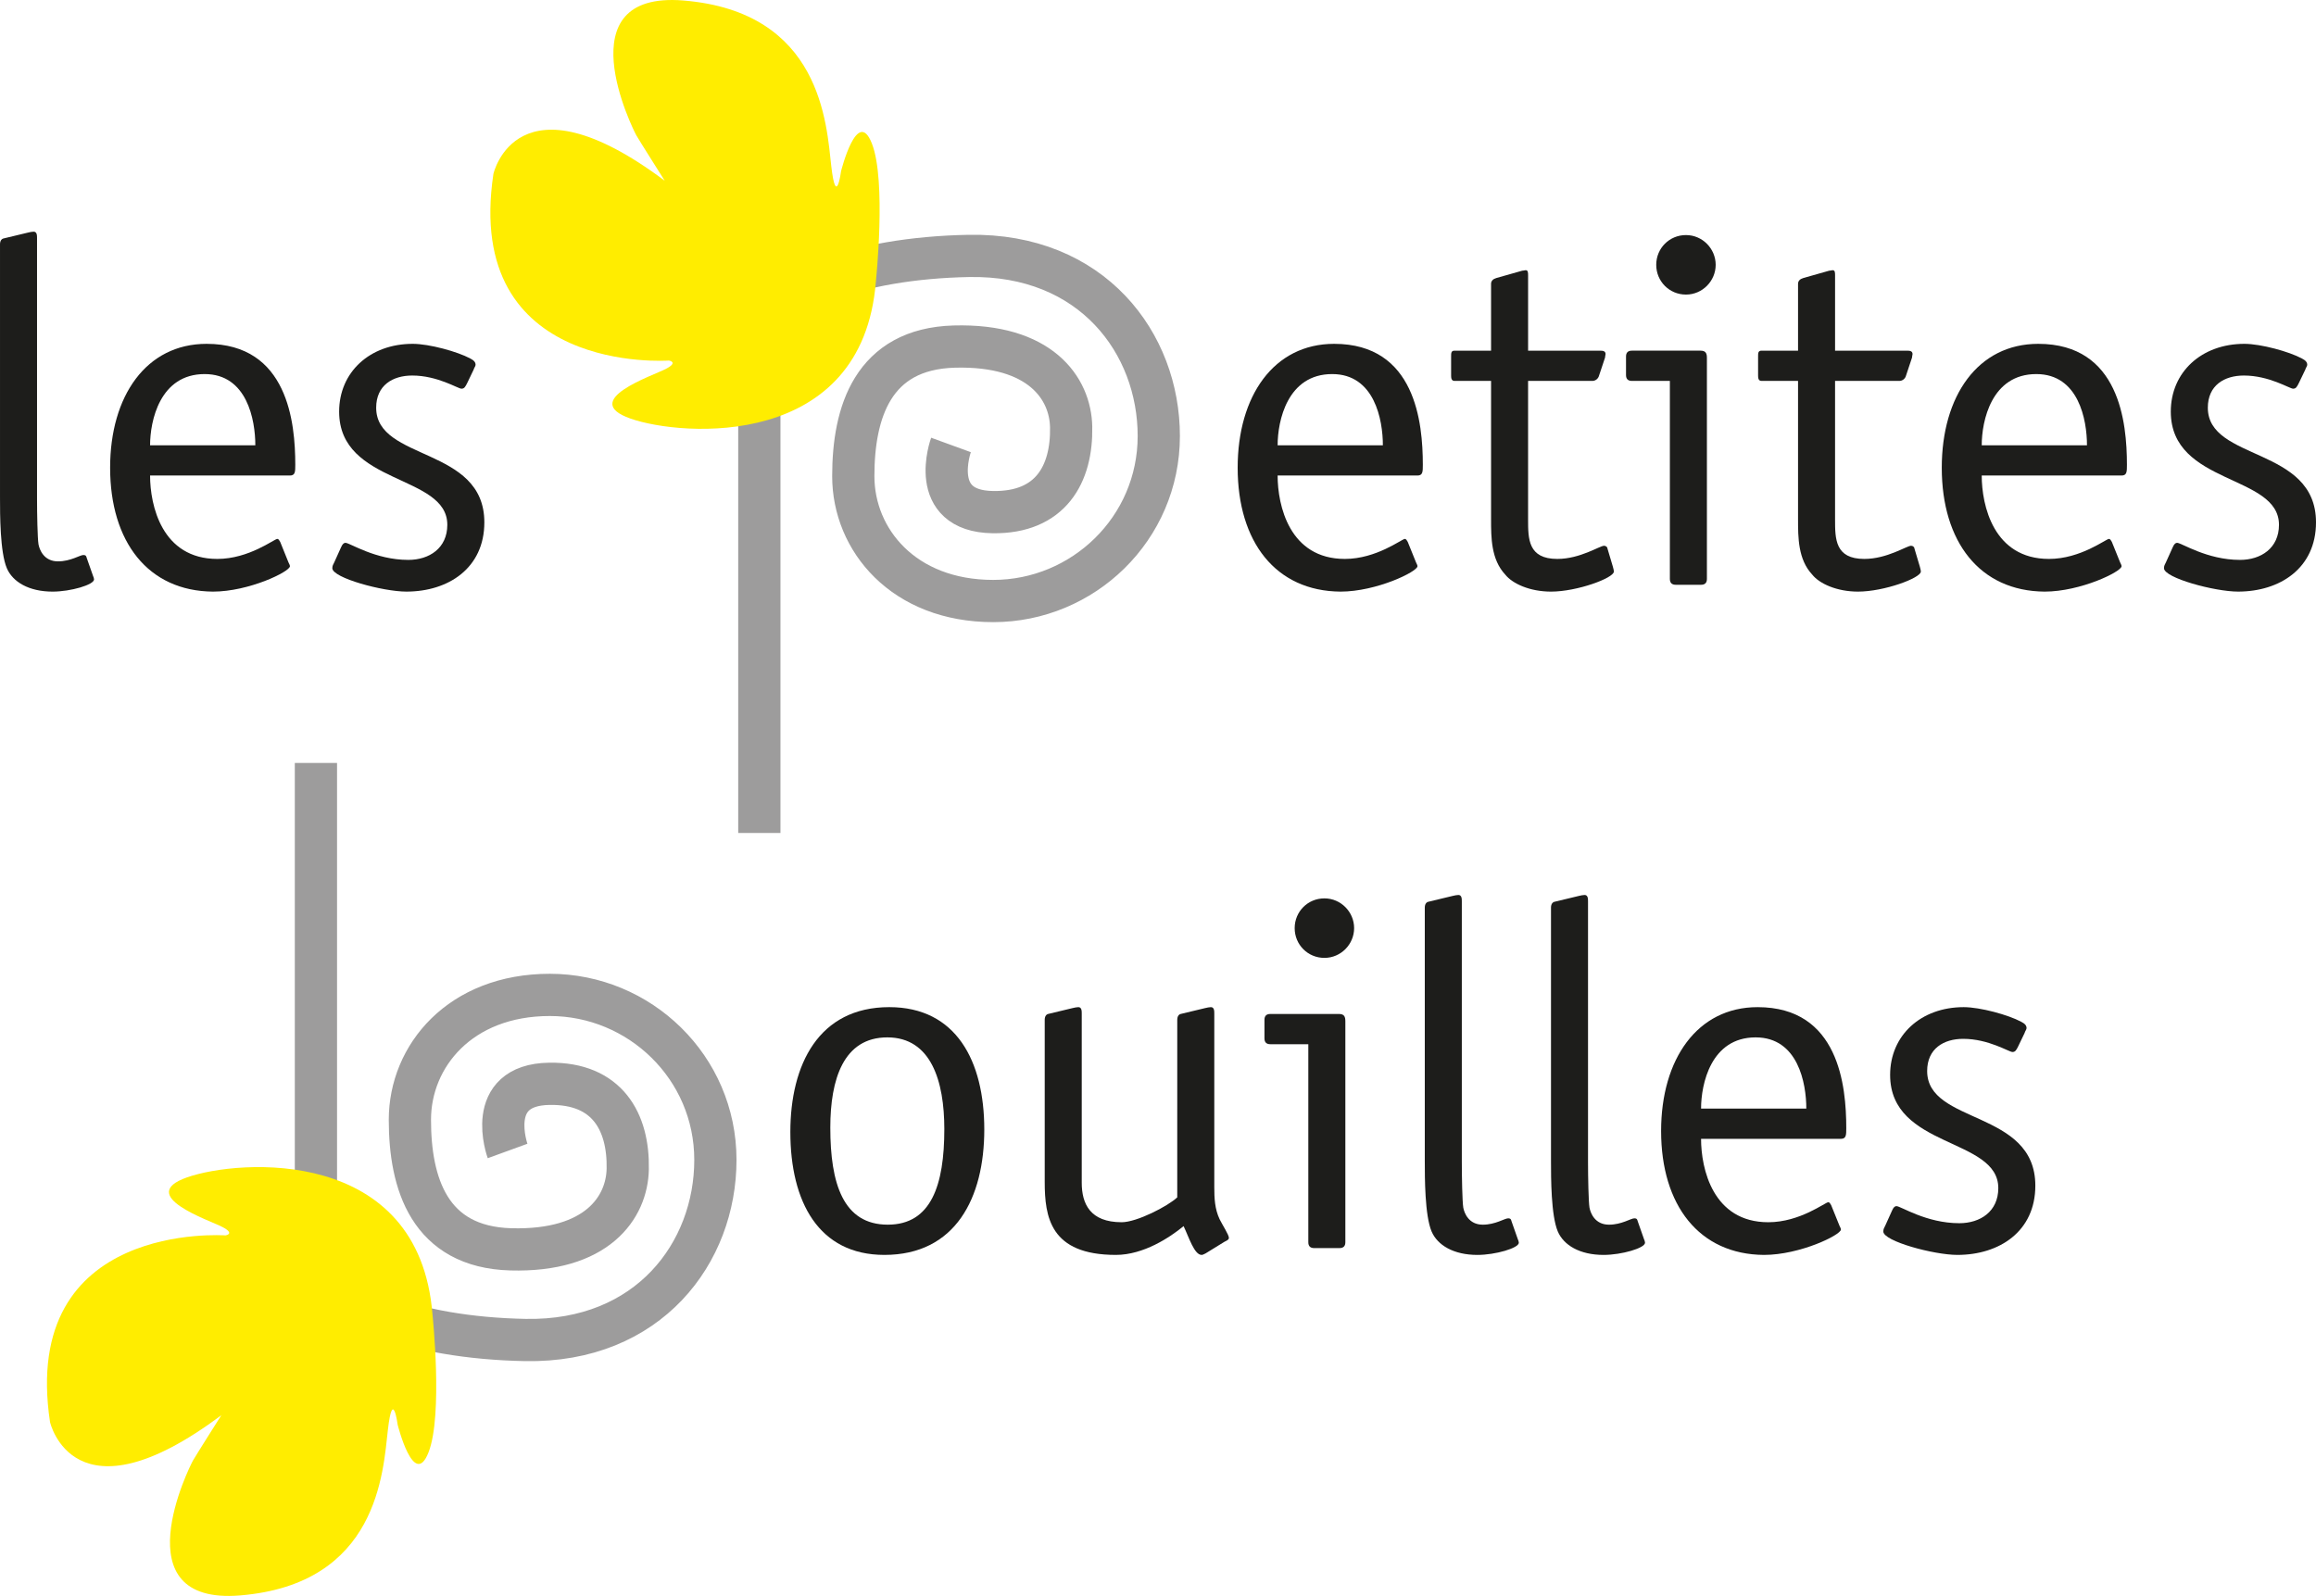
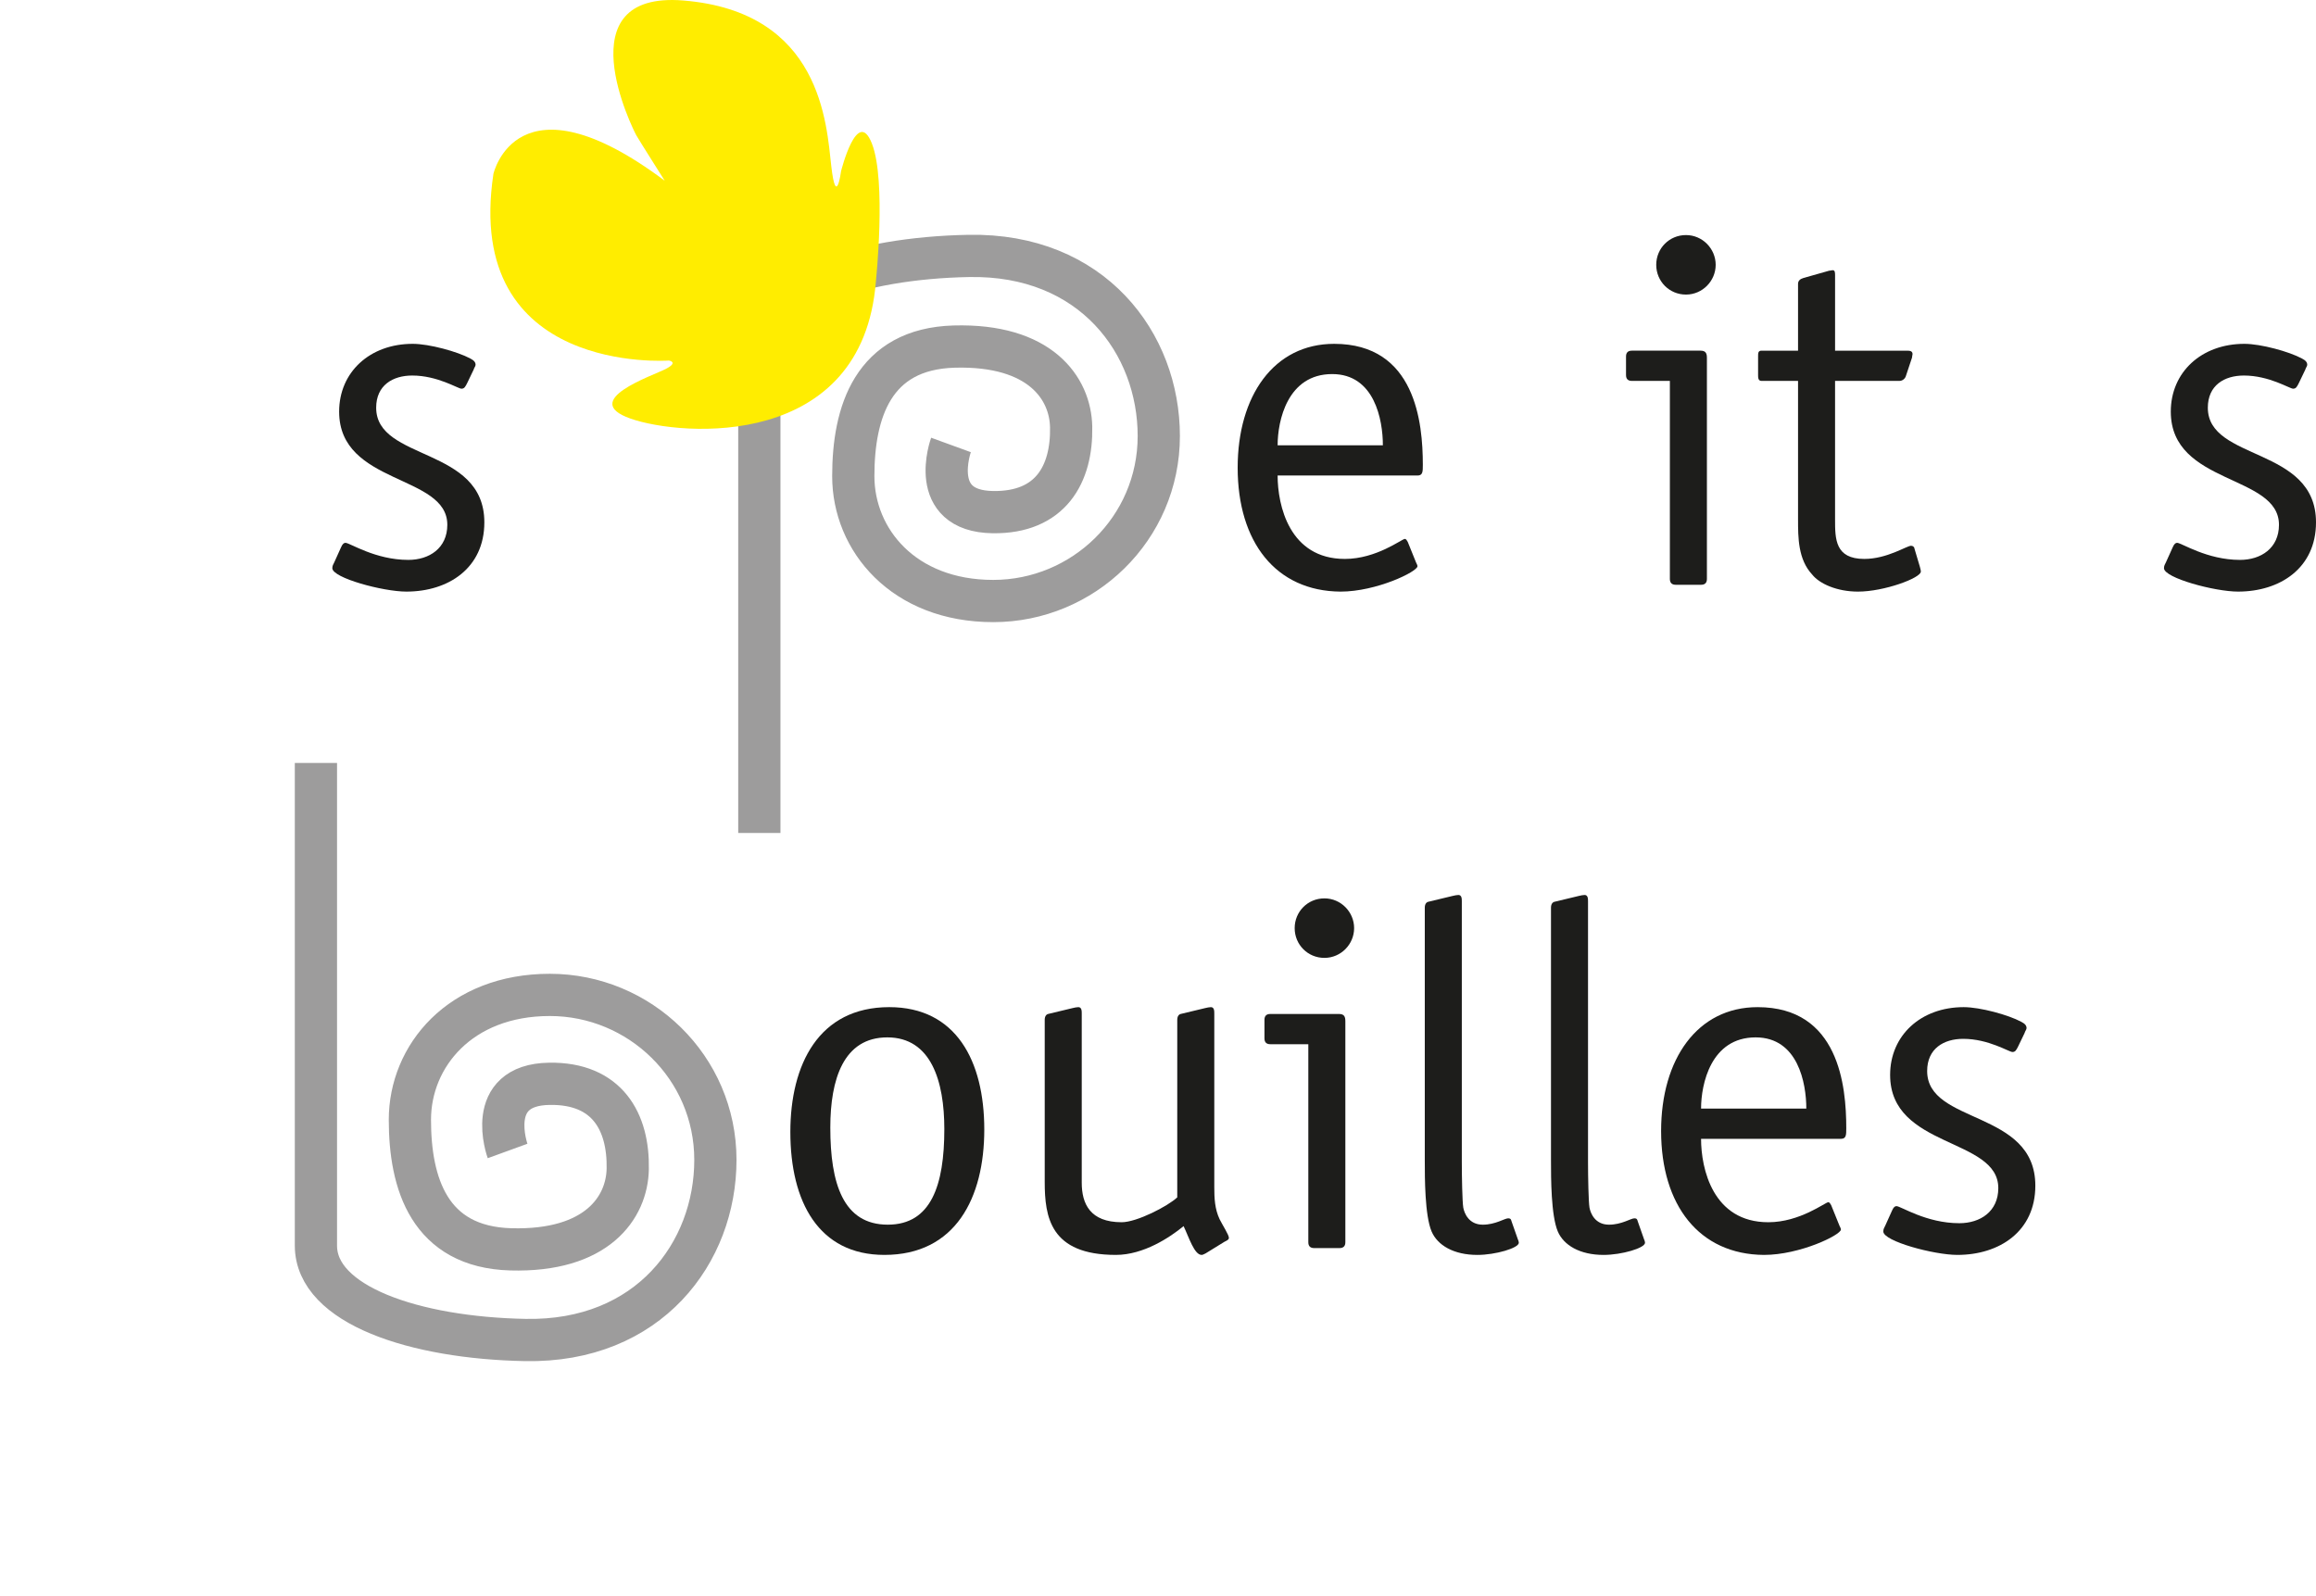
<svg xmlns="http://www.w3.org/2000/svg" height="490" viewBox="0 0 711 490" width="711">
  <g fill="none" fill-rule="evenodd">
    <path d="m0 177.186v-148.192c0-18.257 30.355-28.346 64.282-28.981 37.93-.715 58.348 26.845 58.348 55.293 0 28.45-23.256 50.662-50.827 50.662-27.57 0-42.96-18.798-42.96-38.331 0-19.533 5.948-39.08 30.965-39.789 26.455-.747 35.692 12.804 35.917 24.692.271 14.418-6.229 26.395-24.042 26.136-20.25-.294-12.845-20.627-12.845-20.627" stroke="#9d9c9c" stroke-width="12.965" transform="translate(233.111 78.566)" />
    <path d="m53.538 55.497c-45.386-33.971-52.598-2.122-52.598-2.122-9.33 61.993 53.87 57.321 53.87 57.321s3.113.469-.955 2.58c-4.069 2.112-26.675 9.654-10.852 15.236 15.825 5.583 71.282 9.656 75.349-42.089 0 0 3.269-30.862-1.219-42.342s-9.474 8.486-9.474 8.486-1.496 11.481-2.992-1.497c-1.496-12.978-2.992-47.42-45.376-50.914-36.827-3.035-15.466 39.669-14.46 41.43 1.007 1.759 8.706 13.912 8.706 13.912" fill="#ffed00" fill-rule="nonzero" transform="translate(150.539)" />
    <path d="m0 0v148.192c0 18.257 30.355 28.348 64.282 28.983 37.932.713 58.35-26.845 58.35-55.295 0-28.45-23.256-50.662-50.829-50.662-27.57 0-42.958 18.8-42.958 38.333 0 19.531 5.948 39.078 30.963 39.787 26.455.747 35.694-12.804 35.917-24.69.271-14.418-6.227-26.397-24.04-26.136-20.25.292-12.847 20.625-12.847 20.625" stroke="#9d9c9c" stroke-width="12.965" transform="translate(96.988 234.247)" />
    <g fill-rule="nonzero">
-       <path d="m53.538 76.168c-45.386 33.971-52.598 2.12-52.598 2.12-9.33-61.991 53.87-57.319 53.87-57.319s3.111-.469-.957-2.582c-4.069-2.11-26.673-9.652-10.85-15.236 15.823-5.581 71.281-9.656 75.349 42.089 0 0 3.271 30.862-1.217 42.342s-9.474-8.486-9.474-8.486-1.496-11.481-2.992 1.497c-1.496 12.978-2.992 47.42-45.376 50.914-36.829 3.037-15.468-39.667-14.46-41.43 1.005-1.759 8.704-13.91 8.704-13.91" fill="#ffed00" transform="translate(14.418 358.337)" />
      <g fill="#1d1d1b" transform="translate(0 71.127)">
-         <path d="m26.627 100.181c-.15-.449-.15-.898-1.047-.898-1.047 0-3.889 1.947-7.779 1.947-4.338 0-5.684-3.594-5.984-5.241-.299-1.797-.449-9.434-.449-14.076v-79.965c0-.749 0-1.947-1.047-1.947-1.047.15-.598 0-1.795.299l-7.479 1.797c-.598.15-1.047.749-1.047 1.797v77.719c0 5.241 0 16.772 2.094 21.713 1.795 4.193 6.732 7.188 14.061 7.188 5.535 0 12.715-2.096 12.715-3.744 0-.299-.15-.749-.299-1.048z" />
-         <path d="m46.074 65.589c0-7.487 2.992-21.863 16.754-21.863 13.014 0 15.557 14.076 15.557 21.863zm39.94 29.65c-.299-.449-.449-.898-.898-.898-.898 0-8.676 6.14-18.4 6.14-17.053 0-20.643-16.472-20.643-25.607h42.932c1.645 0 1.645-1.198 1.645-3.294 0-12.878-2.244-37.137-27.225-37.137-18.549 0-29.619 16.023-29.619 38.036 0 22.762 11.668 37.886 31.563 38.036 11.07 0 23.635-6.14 23.635-7.787 0-.449-.299-.749-.449-1.198z" />
        <path d="m145.401 42.378c.15-.599.598-1.048.598-1.497 0-.749-.449-1.348-1.645-1.947-3.889-2.096-12.566-4.492-17.652-4.492-13.164 0-22.588 8.685-22.588 20.815 0 22.612 33.209 19.168 33.209 34.741 0 7.188-5.535 10.782-11.967 10.782-10.172 0-17.951-5.241-19.297-5.241-.449 0-.898.299-1.346 1.348l-2.094 4.642c-.299.599-.598 1.048-.598 1.797 0 2.995 15.557 7.188 22.738 7.188 12.865 0 23.934-7.188 23.934-21.264 0-23.361-33.209-18.718-33.209-35.191 0-6.888 5.086-9.883 11.07-9.883 7.779 0 14.061 4.043 15.109 4.043.898 0 1.197-.599 1.795-1.797z" />
        <path d="m392.224 65.589c0-7.487 2.992-21.863 16.754-21.863 13.014 0 15.557 14.076 15.557 21.863zm39.94 29.65c-.299-.449-.449-.898-.898-.898-.898 0-8.676 6.14-18.4 6.14-17.053 0-20.643-16.472-20.643-25.607h42.932c1.645 0 1.645-1.198 1.645-3.294 0-12.878-2.244-37.137-27.225-37.137-18.549 0-29.619 16.023-29.619 38.036 0 22.762 11.668 37.886 31.563 38.036 11.07 0 23.635-6.14 23.635-7.787 0-.449-.299-.749-.449-1.198z" />
-         <path d="m493.497 97.336c0-.449-.449-.898-1.047-.898-1.346 0-7.33 4.043-14.361 4.043-8.975 0-8.975-6.14-8.975-12.13v-42.528h19.746c.898 0 1.645-.599 1.945-1.348l1.945-5.84c0-.449.15-.749.15-1.048 0-.898-.748-1.048-1.645-1.048h-22.139v-23.061c0-.898 0-1.647-.748-1.647-.299 0-.598.15-1.047.15l-7.928 2.246c-1.047.299-1.645.898-1.645 1.797v20.515h-11.219c-1.047 0-1.047.749-1.047 1.797v5.69c0 .749 0 1.797 1.047 1.797h11.219v42.528c0 5.541 0 12.279 4.338 16.921 2.244 2.845 7.629 5.241 14.061 5.241 8.078 0 19.297-4.193 19.297-6.14 0-.449-.15-.898-.299-1.497z" />
        <path d="m524.013 38.784c0-1.348-.299-2.246-1.945-2.246h-21.092c-1.197 0-1.795.599-1.795 1.797v5.69c0 1.198.598 1.797 1.795 1.797h11.668v60.797c0 1.198.598 1.797 1.795 1.797h7.779c1.197 0 1.795-.599 1.795-1.797zm2.693-28.602c0-4.942-4.039-9.135-9.125-9.135-5.086 0-9.125 4.043-9.125 9.135 0 5.091 4.039 9.135 9.125 9.135 5.086 0 9.125-4.193 9.125-9.135z" />
        <path d="m587.738 97.336c0-.449-.449-.898-1.047-.898-1.346 0-7.33 4.043-14.361 4.043-8.975 0-8.975-6.14-8.975-12.13v-42.528h19.746c.898 0 1.645-.599 1.945-1.348l1.945-5.84c0-.449.15-.749.15-1.048 0-.898-.748-1.048-1.645-1.048h-22.139v-23.061c0-.898 0-1.647-.748-1.647-.299 0-.598.15-1.047.15l-7.928 2.246c-1.047.299-1.645.898-1.645 1.797v20.515h-11.219c-1.047 0-1.047.749-1.047 1.797v5.69c0 .749 0 1.797 1.047 1.797h11.219v42.528c0 5.541 0 12.279 4.338 16.921 2.244 2.845 7.629 5.241 14.061 5.241 8.078 0 19.297-4.193 19.297-6.14 0-.449-.15-.898-.299-1.497z" />
-         <path d="m608.381 65.589c0-7.487 2.992-21.863 16.754-21.863 13.014 0 15.557 14.076 15.557 21.863zm39.94 29.65c-.299-.449-.449-.898-.898-.898-.898 0-8.676 6.14-18.4 6.14-17.053 0-20.643-16.472-20.643-25.607h42.932c1.645 0 1.645-1.198 1.645-3.294 0-12.878-2.244-37.137-27.225-37.137-18.549 0-29.619 16.023-29.619 38.036 0 22.762 11.668 37.886 31.563 38.036 11.07 0 23.635-6.14 23.635-7.787 0-.449-.299-.749-.449-1.198z" />
        <path d="m707.709 42.378c.15-.599.598-1.048.598-1.497 0-.749-.449-1.348-1.645-1.947-3.889-2.096-12.566-4.492-17.652-4.492-13.164 0-22.588 8.685-22.588 20.815 0 22.612 33.209 19.168 33.209 34.741 0 7.188-5.535 10.782-11.967 10.782-10.172 0-17.951-5.241-19.297-5.241-.449 0-.898.299-1.346 1.348l-2.094 4.642c-.299.599-.598 1.048-.598 1.797 0 2.995 15.557 7.188 22.738 7.188 12.865 0 23.934-7.188 23.934-21.264 0-23.361-33.209-18.718-33.209-35.191 0-6.888 5.086-9.883 11.07-9.883 7.779 0 14.061 4.043 15.109 4.043.898 0 1.197-.599 1.795-1.797z" />
        <path d="m302.171 275.684c0-21.114-8.676-37.587-29.17-37.587-21.691 0-30.367 17.67-30.367 38.335 0 21.414 8.676 37.736 28.871 37.736 21.84 0 30.666-17.52 30.666-38.485zm-29.619 29.201c-13.762 0-17.652-12.728-17.652-29.8 0-14.825 4.039-27.703 17.502-27.703s17.502 13.477 17.502 28.152c0 17.221-4.039 29.35-17.352 29.35z" />
        <path d="m361.409 296.499c-2.842 2.695-12.416 7.637-17.053 7.637-9.723 0-12.266-5.69-12.266-12.13v-51.962c0-.749 0-1.947-1.047-1.947-1.047.15-.598 0-1.795.299l-7.479 1.797c-.598.15-1.047.749-1.047 1.797v49.716c0 10.782 1.645 22.462 21.84 22.462 8.527 0 16.604-5.391 20.793-8.835 1.645 3.444 3.291 8.835 5.535 8.835.299 0 .598-.15 1.197-.449l5.834-3.594c.598-.299 1.346-.599 1.346-1.198 0-.898-1.945-3.893-2.842-5.69-1.496-3.145-1.645-6.439-1.645-9.883v-53.31c0-.749 0-1.947-1.047-1.947-1.047.15-.598 0-1.795.299l-7.479 1.797c-.598.15-1.047.749-1.047 1.797z" />
        <path d="m413.017 242.44c0-1.348-.299-2.246-1.945-2.246h-21.092c-1.197 0-1.795.599-1.795 1.797v5.69c0 1.198.598 1.797 1.795 1.797h11.668v60.797c0 1.198.598 1.797 1.795 1.797h7.779c1.197 0 1.795-.599 1.795-1.797zm2.693-28.602c0-4.942-4.039-9.135-9.125-9.135s-9.125 4.043-9.125 9.135 4.039 9.135 9.125 9.135 9.125-4.193 9.125-9.135z" />
        <path d="m464.027 303.837c-.15-.449-.15-.898-1.047-.898-1.047 0-3.889 1.947-7.779 1.947-4.338 0-5.684-3.594-5.984-5.241-.299-1.797-.449-9.434-.449-14.076v-79.965c0-.749 0-1.947-1.047-1.947-1.047.15-.598 0-1.795.299l-7.479 1.797c-.598.15-1.047.749-1.047 1.797v77.719c0 5.241 0 16.772 2.094 21.713 1.795 4.193 6.732 7.188 14.061 7.188 5.535 0 12.715-2.096 12.715-3.744 0-.299-.15-.749-.299-1.048z" />
        <path d="m502.771 303.837c-.15-.449-.15-.898-1.047-.898-1.047 0-3.889 1.947-7.779 1.947-4.338 0-5.684-3.594-5.984-5.241-.299-1.797-.449-9.434-.449-14.076v-79.965c0-.749 0-1.947-1.047-1.947-1.047.15-.598 0-1.795.299l-7.479 1.797c-.598.15-1.047.749-1.047 1.797v77.719c0 5.241 0 16.772 2.094 21.713 1.795 4.193 6.732 7.188 14.061 7.188 5.535 0 12.715-2.096 12.715-3.744 0-.299-.15-.749-.299-1.048z" />
        <path d="m522.218 269.245c0-7.487 2.992-21.863 16.754-21.863 13.014 0 15.557 14.076 15.557 21.863zm39.94 29.65c-.299-.449-.449-.898-.898-.898-.898 0-8.676 6.14-18.4 6.14-17.053 0-20.643-16.472-20.643-25.607h42.932c1.645 0 1.645-1.198 1.645-3.294 0-12.878-2.244-37.137-27.225-37.137-18.549 0-29.619 16.023-29.619 38.036 0 22.762 11.668 37.886 31.563 38.036 11.07 0 23.635-6.14 23.635-7.787 0-.449-.299-.749-.449-1.198z" />
        <path d="m621.545 246.034c.15-.599.598-1.048.598-1.497 0-.749-.449-1.348-1.645-1.947-3.889-2.096-12.566-4.492-17.652-4.492-13.164 0-22.588 8.685-22.588 20.815 0 22.612 33.209 19.168 33.209 34.741 0 7.188-5.535 10.782-11.967 10.782-10.172 0-17.951-5.241-19.297-5.241-.449 0-.898.299-1.346 1.348l-2.094 4.642c-.299.599-.598 1.048-.598 1.797 0 2.995 15.557 7.188 22.738 7.188 12.865 0 23.934-7.188 23.934-21.264 0-23.361-33.209-18.718-33.209-35.191 0-6.888 5.086-9.883 11.07-9.883 7.779 0 14.061 4.043 15.109 4.043.898 0 1.197-.599 1.795-1.797z" />
      </g>
    </g>
  </g>
</svg>